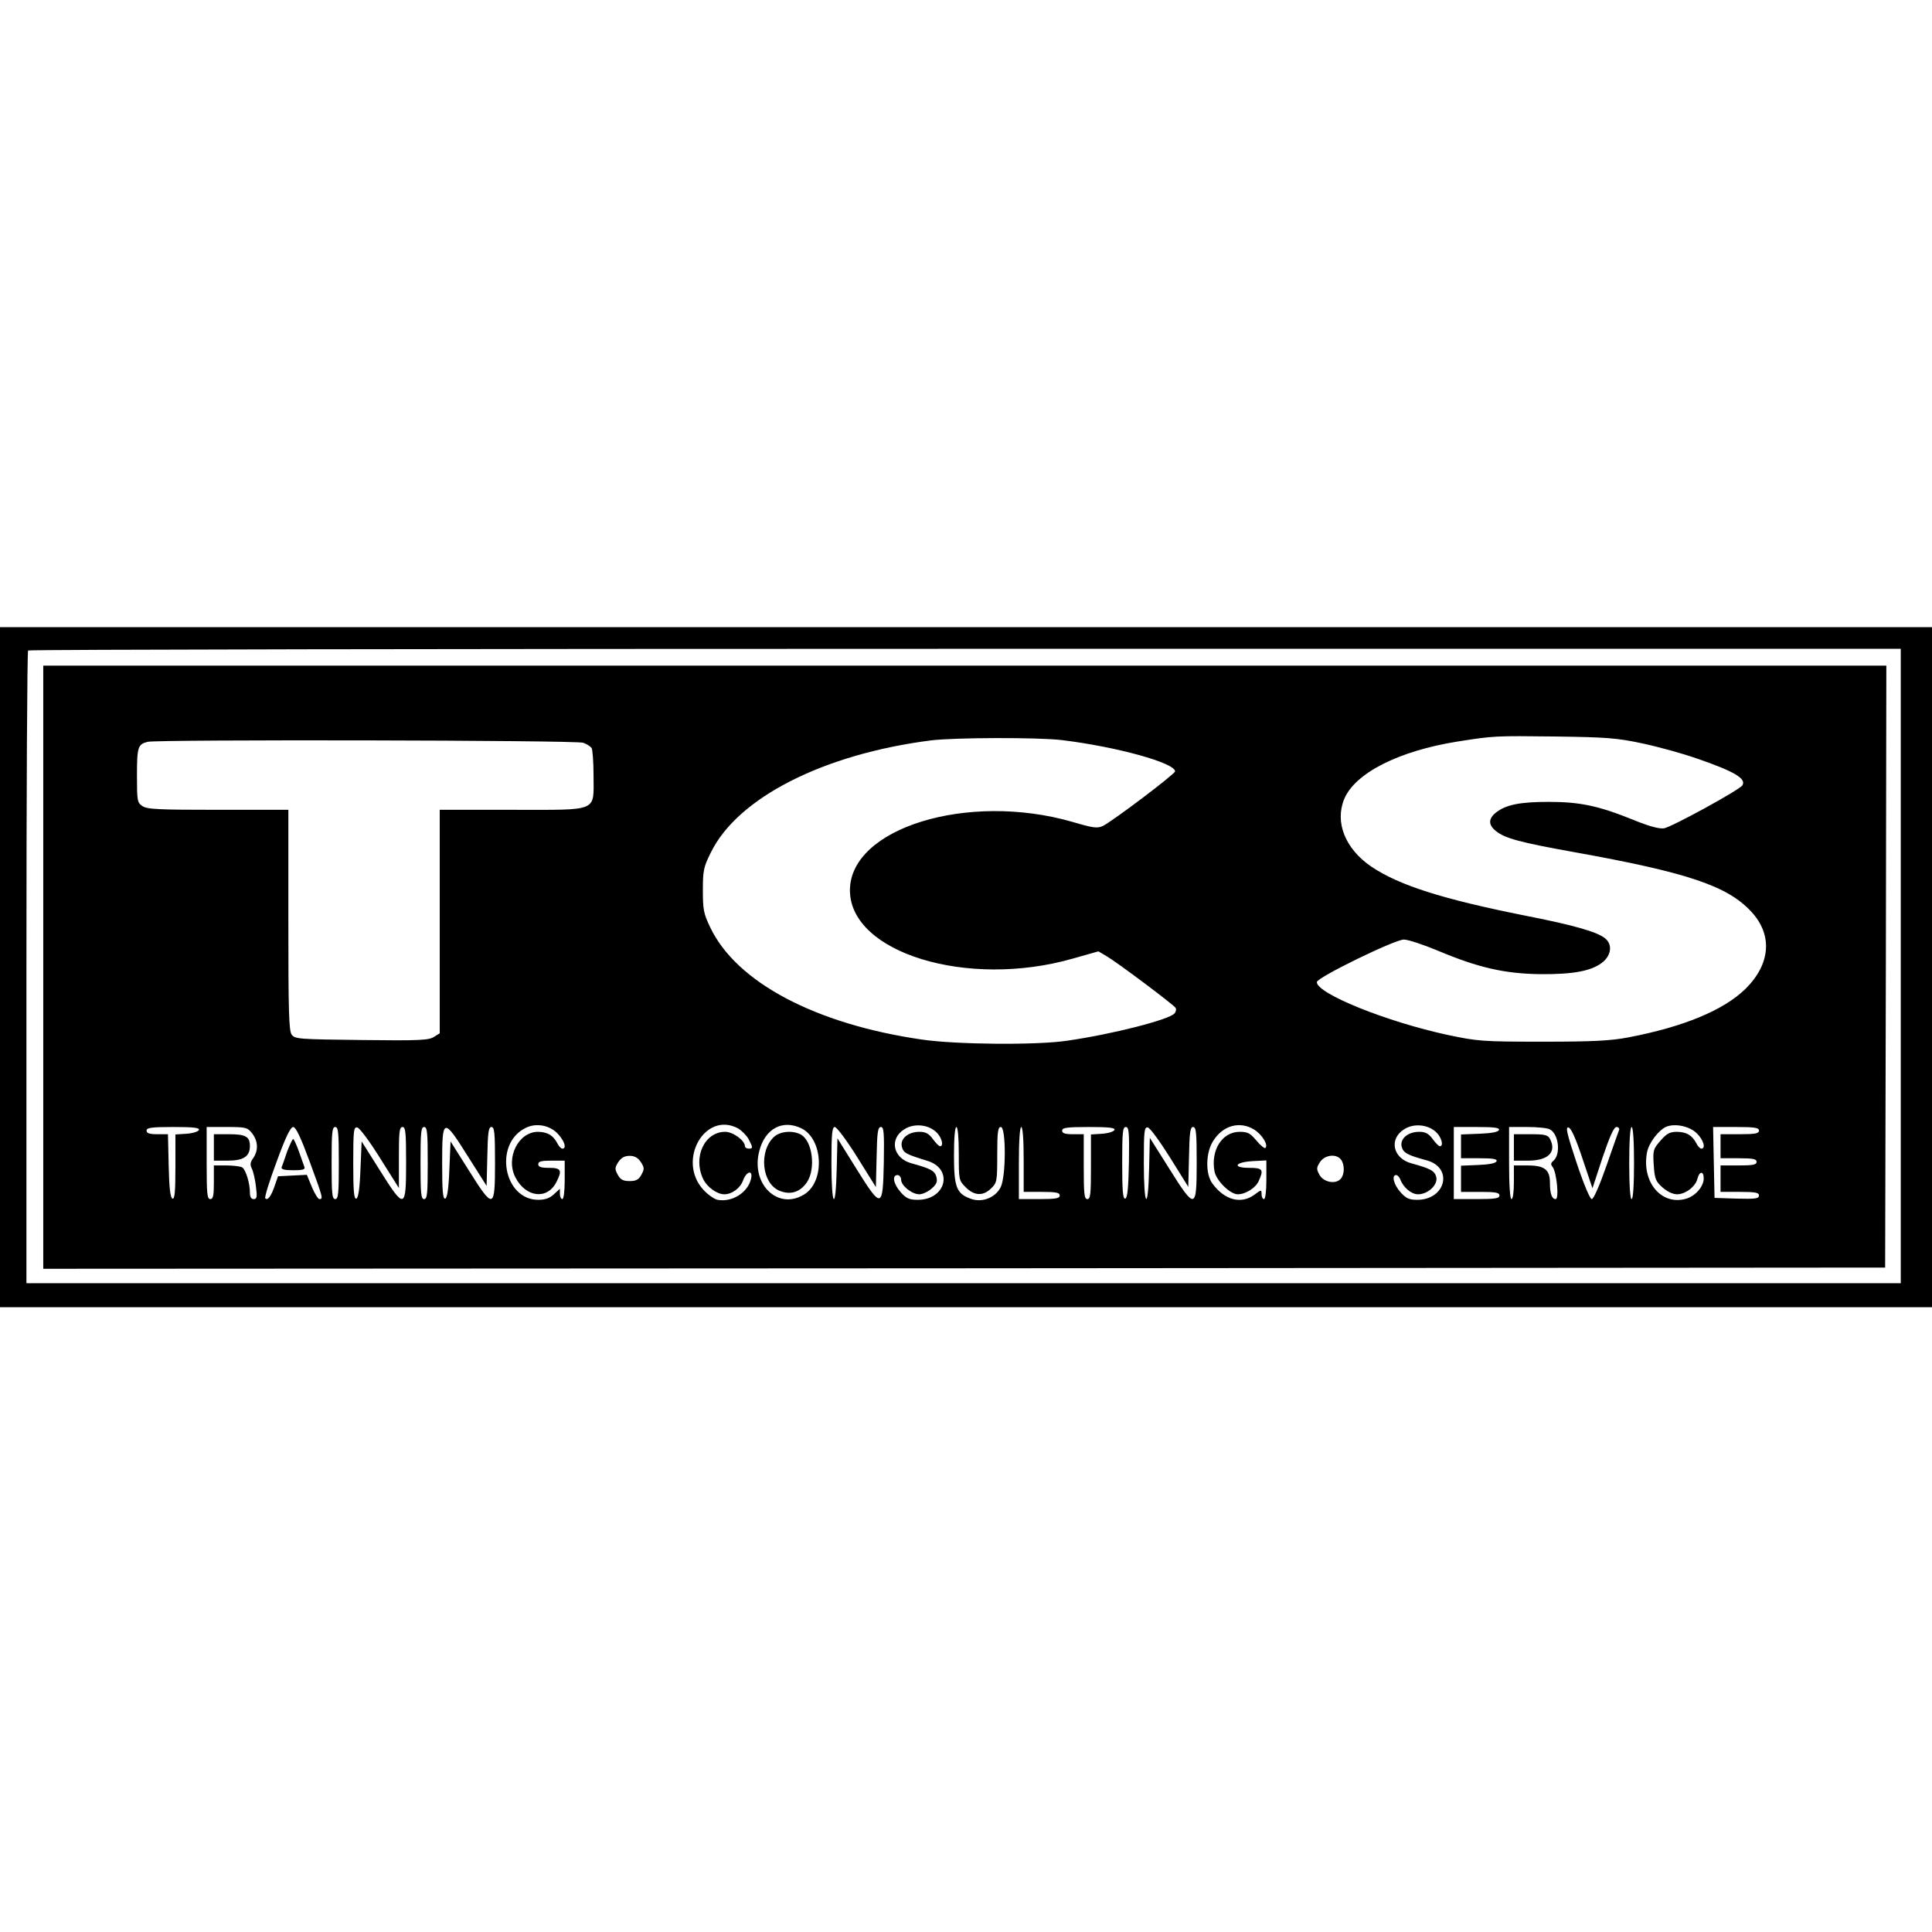
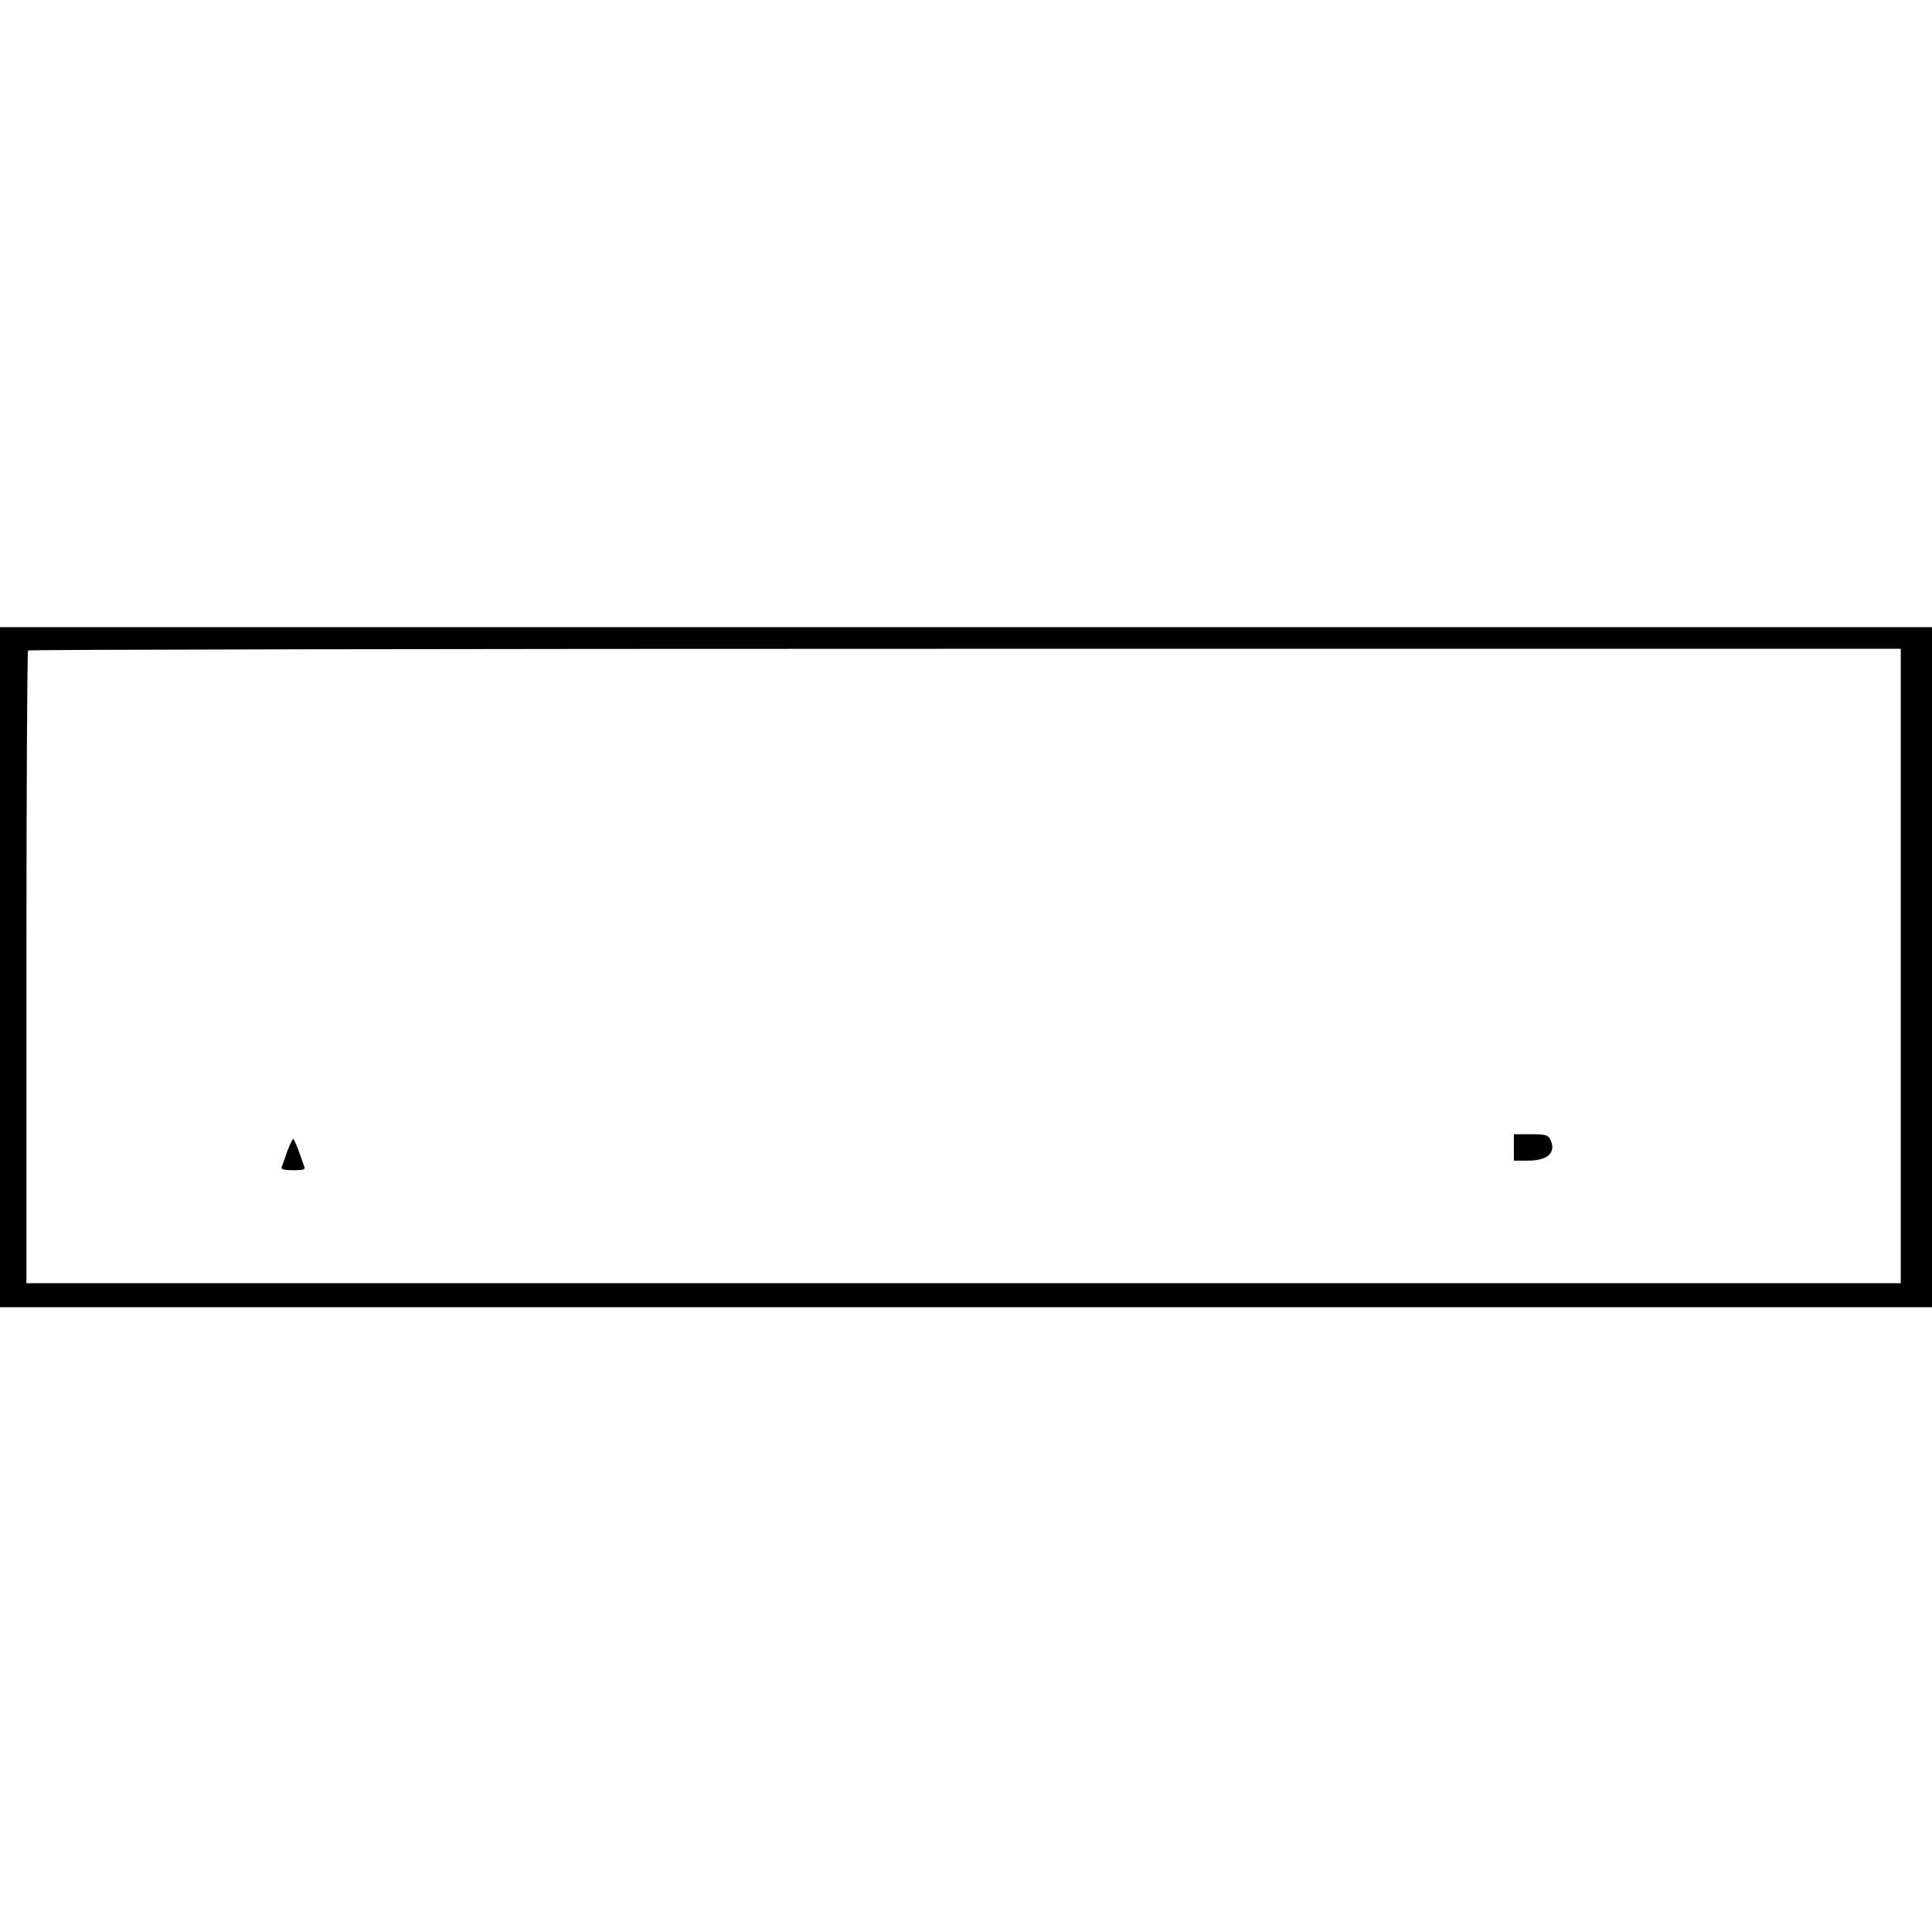
<svg xmlns="http://www.w3.org/2000/svg" version="1.0" width="804pt" height="804pt" viewBox="0 0 804 804" preserveAspectRatio="xMidYMid meet">
  <g transform="translate(0,804) scale(0.1,-0.1)" fill="#000000" stroke="none">
    <path d="M0 4015 l0 -1415 4020 0 4020 0 0 1415 0 1415 -4020 0 -4020 0 0 -1415z m7910 5 l0 -1320 -3900 0 -3900 0 0 1313 c0 723 3 1317 7 1320 3 4 1758 7 3900 7 l3893 0 0 -1320z" />
-     <path d="M180 4015 l0 -1255 3833 2 3832 3 3 1253 2 1252 -3835 0 -3835 0 0 -1255z m6656 931 c66 -14 167 -42 224 -62 157 -54 208 -84 191 -112 -11 -19 -293 -173 -326 -179 -20 -3 -62 8 -130 36 -144 58 -221 74 -350 74 -120 0 -178 -12 -219 -44 -33 -26 -33 -52 0 -78 38 -30 101 -47 324 -87 474 -85 639 -141 738 -248 90 -97 80 -218 -24 -321 -91 -89 -257 -158 -487 -202 -73 -14 -146 -18 -357 -18 -252 0 -271 2 -395 28 -255 55 -545 172 -545 220 0 19 324 177 362 177 18 0 81 -21 141 -46 169 -71 278 -96 427 -98 142 -1 216 14 261 51 34 29 39 71 11 96 -31 28 -128 56 -337 97 -345 69 -523 126 -639 204 -108 74 -152 184 -112 281 45 108 227 200 471 239 153 24 154 24 410 21 211 -3 254 -6 361 -29z m-2416 14 c229 -28 470 -95 470 -130 0 -11 -258 -206 -300 -227 -23 -11 -40 -9 -128 17 -435 125 -925 -26 -925 -285 0 -260 489 -410 928 -284 l106 30 34 -20 c43 -25 278 -201 287 -215 4 -6 2 -16 -4 -23 -21 -26 -259 -87 -448 -114 -128 -19 -461 -16 -604 5 -442 64 -771 238 -880 466 -28 58 -31 75 -31 155 0 82 3 97 33 157 112 229 470 410 917 467 100 12 445 13 545 1z m-1993 -11 c15 -5 31 -16 35 -22 4 -7 8 -58 8 -114 0 -154 26 -143 -340 -143 l-300 0 0 -465 0 -465 -24 -15 c-21 -14 -63 -16 -301 -13 -260 3 -277 4 -291 22 -12 16 -14 98 -14 478 l0 458 -293 0 c-249 0 -296 2 -315 16 -21 14 -22 23 -22 128 0 118 4 129 45 139 43 10 1784 7 1812 -4z m-104 -1629 c27 -30 36 -60 17 -60 -5 0 -15 10 -21 23 -18 33 -40 46 -80 47 -82 0 -136 -109 -94 -190 43 -83 132 -94 170 -20 26 50 20 60 -30 60 -33 0 -45 4 -45 15 0 12 13 15 55 15 l55 0 0 -80 c0 -47 -4 -80 -10 -80 -5 0 -10 10 -10 22 l0 21 -25 -23 c-17 -16 -36 -23 -65 -23 -144 0 -186 231 -55 298 45 24 104 13 138 -25z m747 25 c16 -9 36 -29 45 -45 19 -36 19 -40 0 -40 -8 0 -15 5 -15 10 0 24 -50 60 -82 60 -86 0 -135 -105 -92 -196 16 -34 58 -64 88 -64 32 0 66 25 78 57 15 41 43 46 33 6 -14 -57 -79 -97 -139 -86 -14 3 -41 22 -60 43 -109 121 7 326 144 255z m264 0 c92 -44 100 -223 12 -276 -109 -67 -223 44 -186 182 24 92 96 131 174 94z m562 -16 c23 -21 33 -59 16 -59 -5 0 -18 14 -30 30 -17 23 -30 30 -56 30 -47 0 -81 -29 -73 -62 7 -26 16 -31 107 -59 109 -34 77 -162 -41 -162 -35 0 -48 6 -71 32 -30 34 -37 71 -13 71 8 0 15 -9 15 -19 0 -25 45 -61 76 -61 12 0 35 10 50 23 21 18 26 29 21 49 -7 26 -24 35 -104 57 -77 21 -94 102 -29 142 39 25 98 20 132 -12z m1322 11 c33 -20 61 -64 48 -77 -3 -4 -20 10 -37 30 -26 31 -36 37 -70 37 -73 0 -121 -76 -105 -164 7 -39 65 -96 97 -96 32 0 74 26 87 55 22 48 17 55 -39 55 -73 0 -60 24 14 28 l57 3 0 -81 c0 -47 -4 -80 -10 -80 -5 0 -10 9 -10 20 0 20 -1 20 -30 -2 -55 -40 -123 -23 -174 46 -30 39 -29 128 2 177 40 65 110 85 170 49z m758 -11 c23 -21 33 -59 16 -59 -5 0 -18 14 -30 30 -17 23 -30 30 -56 30 -47 0 -81 -29 -73 -62 7 -26 24 -35 105 -57 111 -31 78 -164 -40 -164 -34 0 -47 6 -70 32 -28 31 -38 71 -18 71 6 0 13 -8 17 -17 12 -34 46 -63 74 -63 42 0 84 40 76 72 -7 26 -24 35 -104 57 -77 21 -94 102 -29 142 39 25 98 20 132 -12z m1085 -5 c28 -27 39 -64 19 -64 -5 0 -15 10 -21 23 -18 33 -40 46 -80 47 -30 0 -43 -7 -69 -37 -30 -34 -32 -40 -28 -101 4 -58 8 -68 36 -93 20 -18 44 -29 61 -29 35 0 77 32 85 65 8 32 26 33 26 1 0 -34 -35 -74 -75 -85 -102 -28 -184 71 -161 193 7 39 48 93 80 107 36 15 96 3 127 -27z m-6233 14 c-3 -7 -25 -14 -51 -16 l-47 -3 0 -135 c0 -104 -3 -135 -12 -132 -9 3 -14 42 -16 136 l-3 132 -44 0 c-33 0 -45 4 -45 15 0 12 19 15 111 15 84 0 110 -3 107 -12z m221 -14 c25 -32 27 -71 5 -103 -13 -18 -14 -28 -6 -44 6 -12 14 -46 17 -74 6 -45 4 -53 -9 -53 -11 0 -16 9 -16 28 0 38 -17 94 -32 104 -7 4 -37 8 -65 8 l-53 0 0 -70 c0 -56 -3 -70 -15 -70 -13 0 -15 23 -15 150 l0 150 84 0 c79 0 86 -2 105 -26z m239 -116 c56 -153 58 -158 41 -158 -5 0 -20 23 -31 50 l-21 51 -60 -3 -60 -3 -14 -40 c-15 -44 -29 -62 -39 -52 -4 4 17 72 47 152 37 102 58 145 69 145 11 0 31 -42 68 -142z m122 -8 c0 -127 -2 -150 -15 -150 -13 0 -15 23 -15 150 0 127 2 150 15 150 13 0 15 -23 15 -150z m172 20 l78 -124 0 127 c0 106 2 127 15 127 13 0 15 -23 15 -150 0 -193 -6 -195 -110 -29 l-75 119 -5 -117 c-3 -80 -9 -118 -17 -121 -10 -3 -13 31 -13 148 0 138 2 151 17 148 10 -2 52 -59 95 -128z m198 -20 c0 -127 -2 -150 -15 -150 -13 0 -15 23 -15 150 0 127 2 150 15 150 13 0 15 -23 15 -150z m169 25 l76 -120 3 123 c2 99 5 122 17 122 13 0 15 -25 15 -150 0 -193 -6 -195 -110 -29 l-75 119 -5 -117 c-3 -80 -9 -118 -17 -121 -10 -3 -13 31 -13 148 0 190 5 191 109 25z m1618 0 l78 -125 3 125 c2 103 5 125 18 125 12 0 14 -22 12 -147 -4 -194 -9 -195 -114 -27 l-79 127 -3 -127 c-4 -181 -22 -162 -22 24 0 123 3 150 14 150 8 0 50 -56 93 -125z m423 14 c0 -109 0 -111 29 -140 36 -36 73 -37 106 -4 24 23 25 30 25 140 0 96 3 115 15 115 22 0 22 -208 -1 -251 -21 -42 -75 -64 -120 -49 -63 21 -74 47 -74 181 0 73 4 119 10 119 6 0 10 -44 10 -111z m270 -24 l0 -135 75 0 c60 0 75 -3 75 -15 0 -12 -16 -15 -85 -15 l-85 0 0 150 c0 93 4 150 10 150 6 0 10 -52 10 -135z m378 123 c-3 -7 -25 -14 -51 -16 l-47 -3 0 -135 c0 -112 -2 -134 -15 -134 -13 0 -15 22 -15 135 l0 135 -45 0 c-33 0 -45 4 -45 15 0 12 19 15 111 15 84 0 110 -3 107 -12z m60 -135 c-2 -106 -6 -147 -15 -151 -10 -3 -13 31 -13 147 0 129 2 151 15 151 13 0 15 -21 13 -147z m171 20 l76 -122 3 125 c2 101 5 124 17 124 13 0 15 -25 15 -150 0 -195 -6 -196 -115 -22 l-80 127 -3 -127 c-4 -183 -22 -164 -22 23 0 135 2 150 17 147 9 -2 50 -58 92 -125z m1369 115 c-3 -9 -31 -14 -81 -16 l-77 -3 0 -49 0 -50 76 0 c56 0 75 -3 72 -12 -3 -9 -30 -14 -76 -16 l-72 -3 0 -54 0 -55 80 0 c64 0 80 -3 80 -15 0 -12 -17 -15 -95 -15 l-95 0 0 150 0 150 96 0 c72 0 95 -3 92 -12z m212 2 c37 -20 46 -104 14 -131 -11 -9 -11 -15 -3 -25 17 -21 28 -134 13 -134 -16 0 -24 23 -24 68 0 54 -22 72 -92 72 l-58 0 0 -70 c0 -40 -4 -70 -10 -70 -6 0 -10 57 -10 150 l0 150 76 0 c41 0 84 -4 94 -10z m135 -120 l42 -125 42 128 c30 88 47 127 58 127 8 0 13 -6 11 -12 -3 -7 -27 -75 -53 -150 -28 -80 -53 -138 -61 -138 -7 0 -33 61 -63 151 -40 120 -47 150 -34 147 11 -2 30 -44 58 -128z m215 -20 c0 -93 -4 -150 -10 -150 -6 0 -10 57 -10 150 0 93 4 150 10 150 6 0 10 -57 10 -150z m520 135 c0 -12 -16 -15 -80 -15 l-80 0 0 -50 0 -50 75 0 c60 0 75 -3 75 -15 0 -12 -15 -15 -75 -15 l-75 0 0 -55 0 -55 80 0 c65 0 80 -3 80 -15 0 -13 -15 -15 -92 -13 l-93 3 -3 148 -3 147 96 0 c78 0 95 -3 95 -15z m-4653 -131 c15 -24 15 -29 2 -53 -11 -20 -22 -26 -49 -26 -27 0 -38 6 -49 26 -13 24 -13 29 2 53 12 18 26 26 47 26 21 0 35 -8 47 -26z m2913 11 c16 -20 16 -61 0 -80 -21 -25 -72 -15 -89 16 -13 24 -13 29 2 53 20 30 67 36 87 11z" />
-     <path d="M3221 3309 c-64 -60 -51 -193 22 -224 46 -19 86 -7 115 35 38 57 23 173 -26 199 -34 18 -86 13 -111 -10z" />
-     <path d="M890 3265 l0 -55 58 0 c66 0 92 18 92 61 0 39 -18 49 -87 49 l-63 0 0 -55z" />
    <path d="M1195 3248 c-10 -29 -20 -59 -23 -65 -3 -9 11 -13 48 -13 38 0 51 3 47 13 -2 6 -13 36 -23 65 -10 28 -21 52 -24 52 -3 0 -14 -24 -25 -52z" />
    <path d="M6300 3265 l0 -55 60 0 c83 0 119 36 90 91 -9 16 -22 19 -80 19 l-70 0 0 -55z" />
  </g>
</svg>